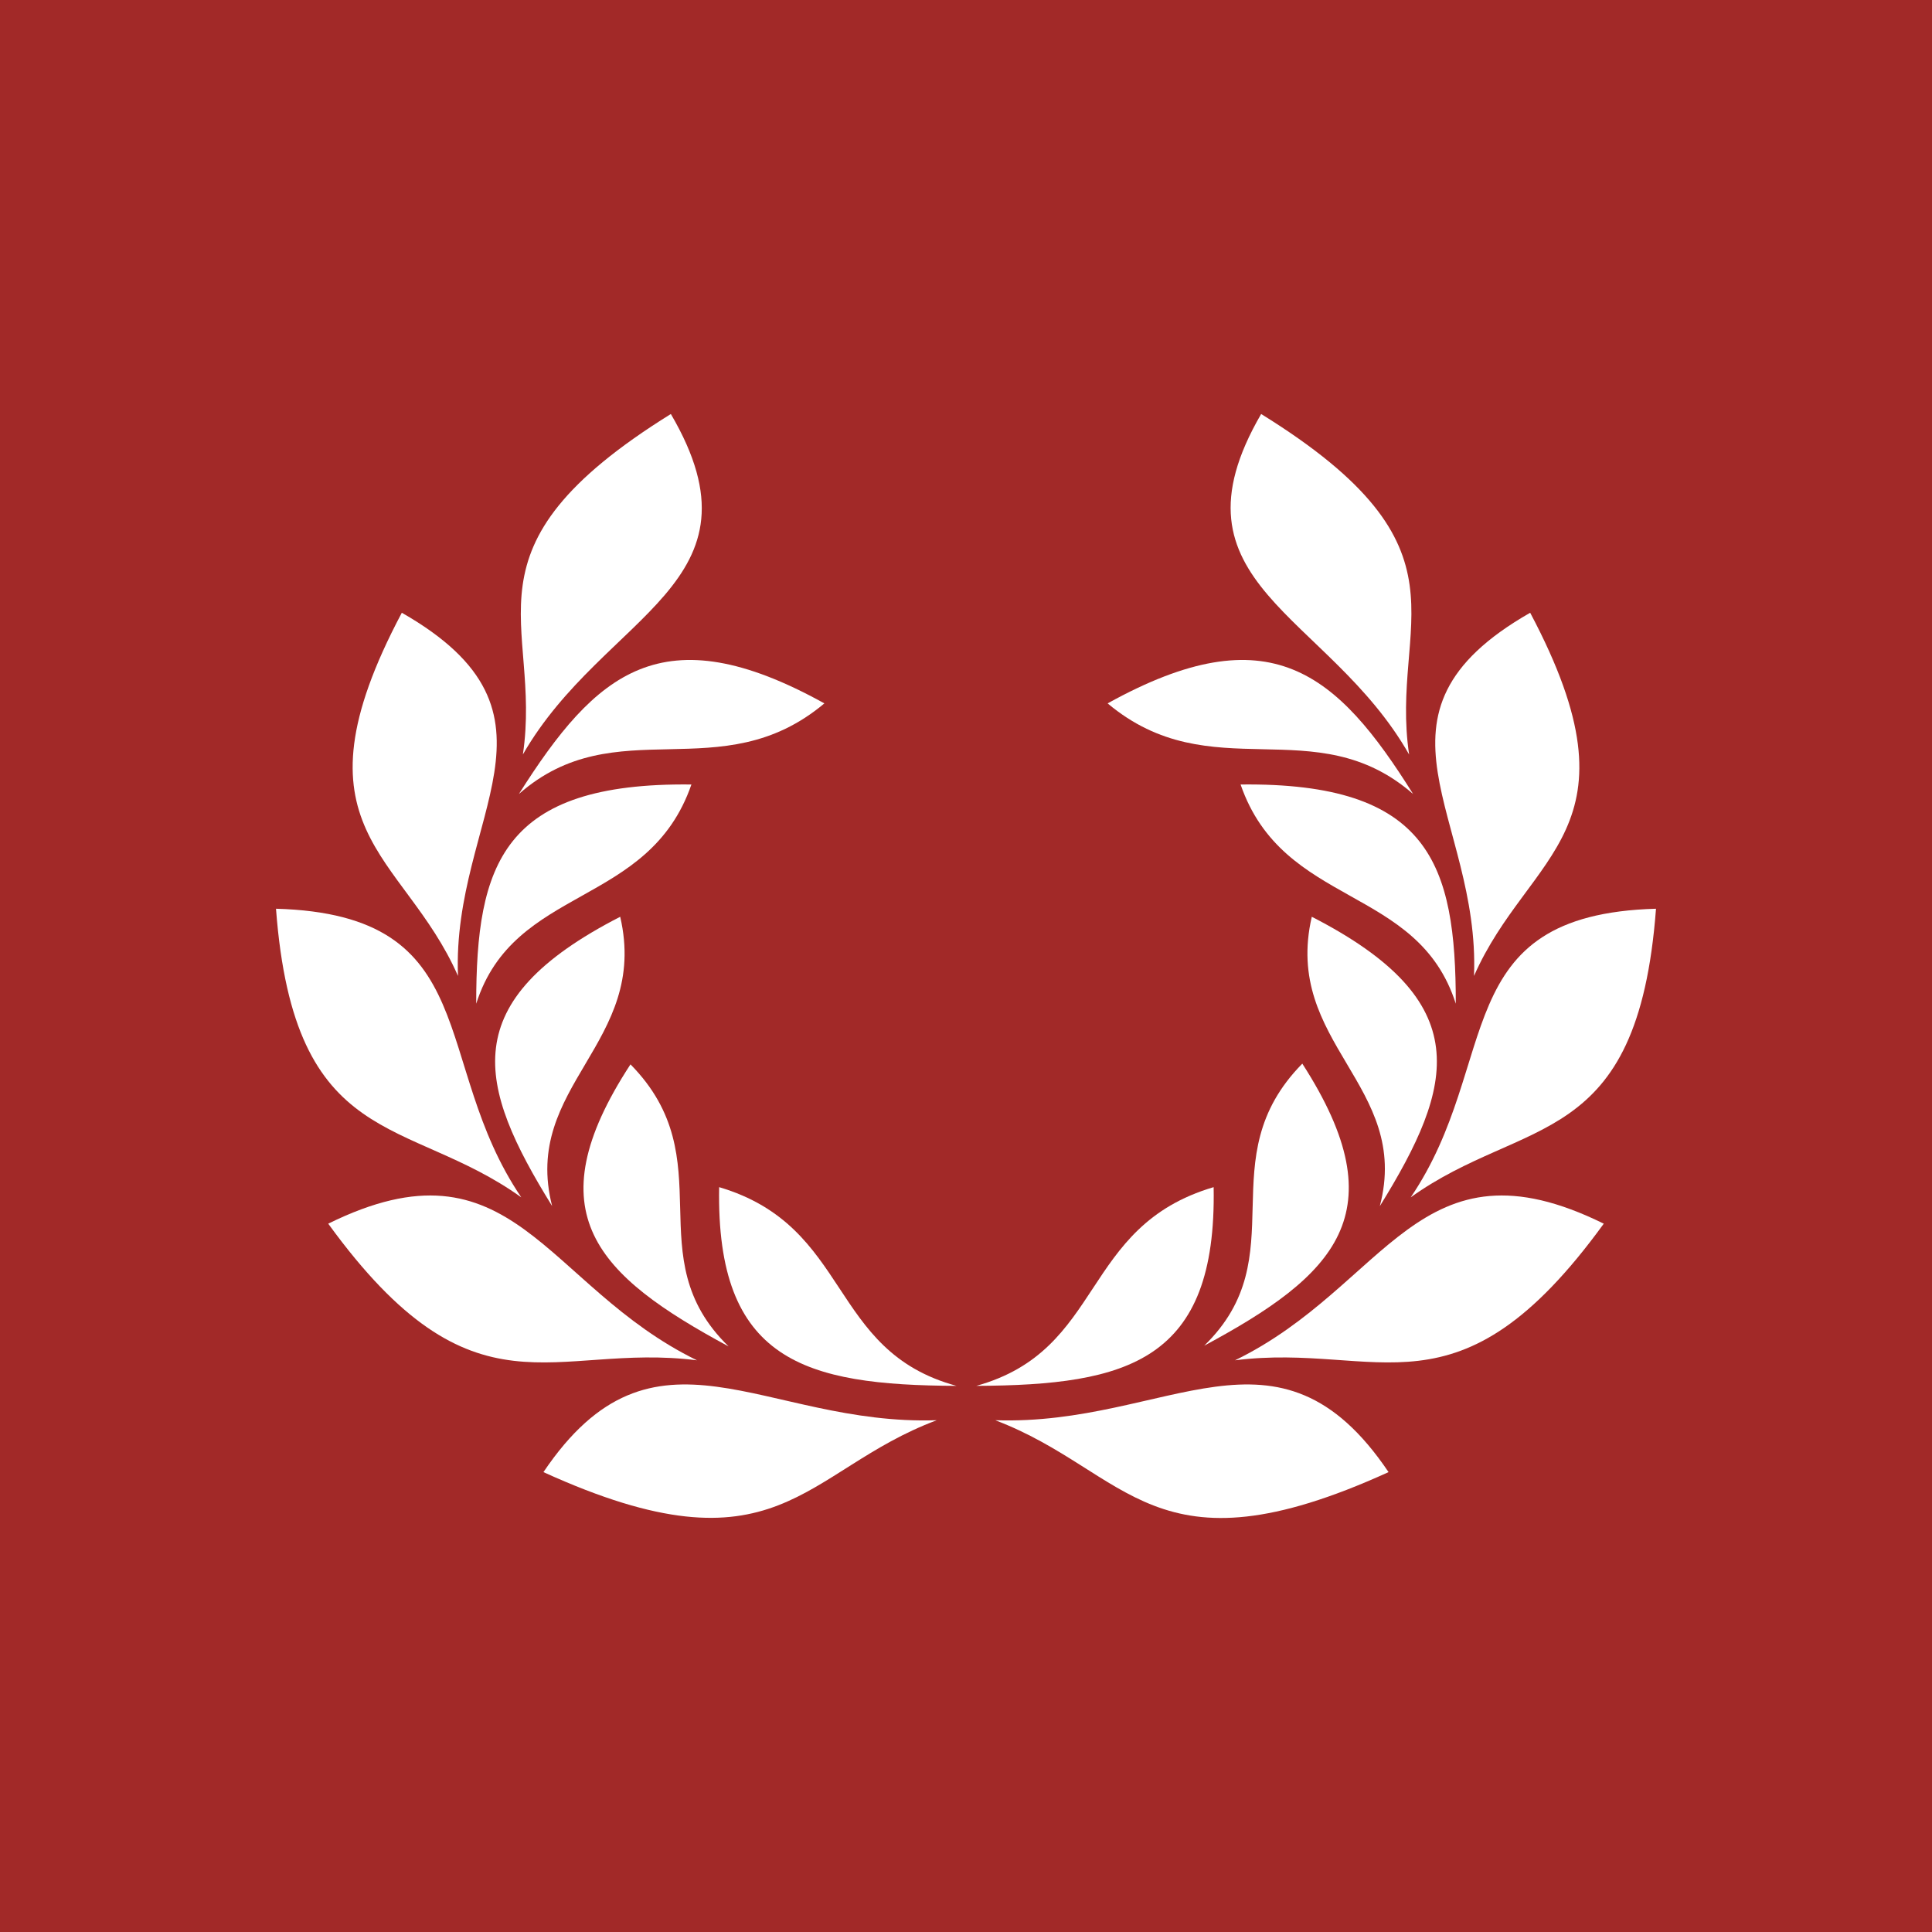
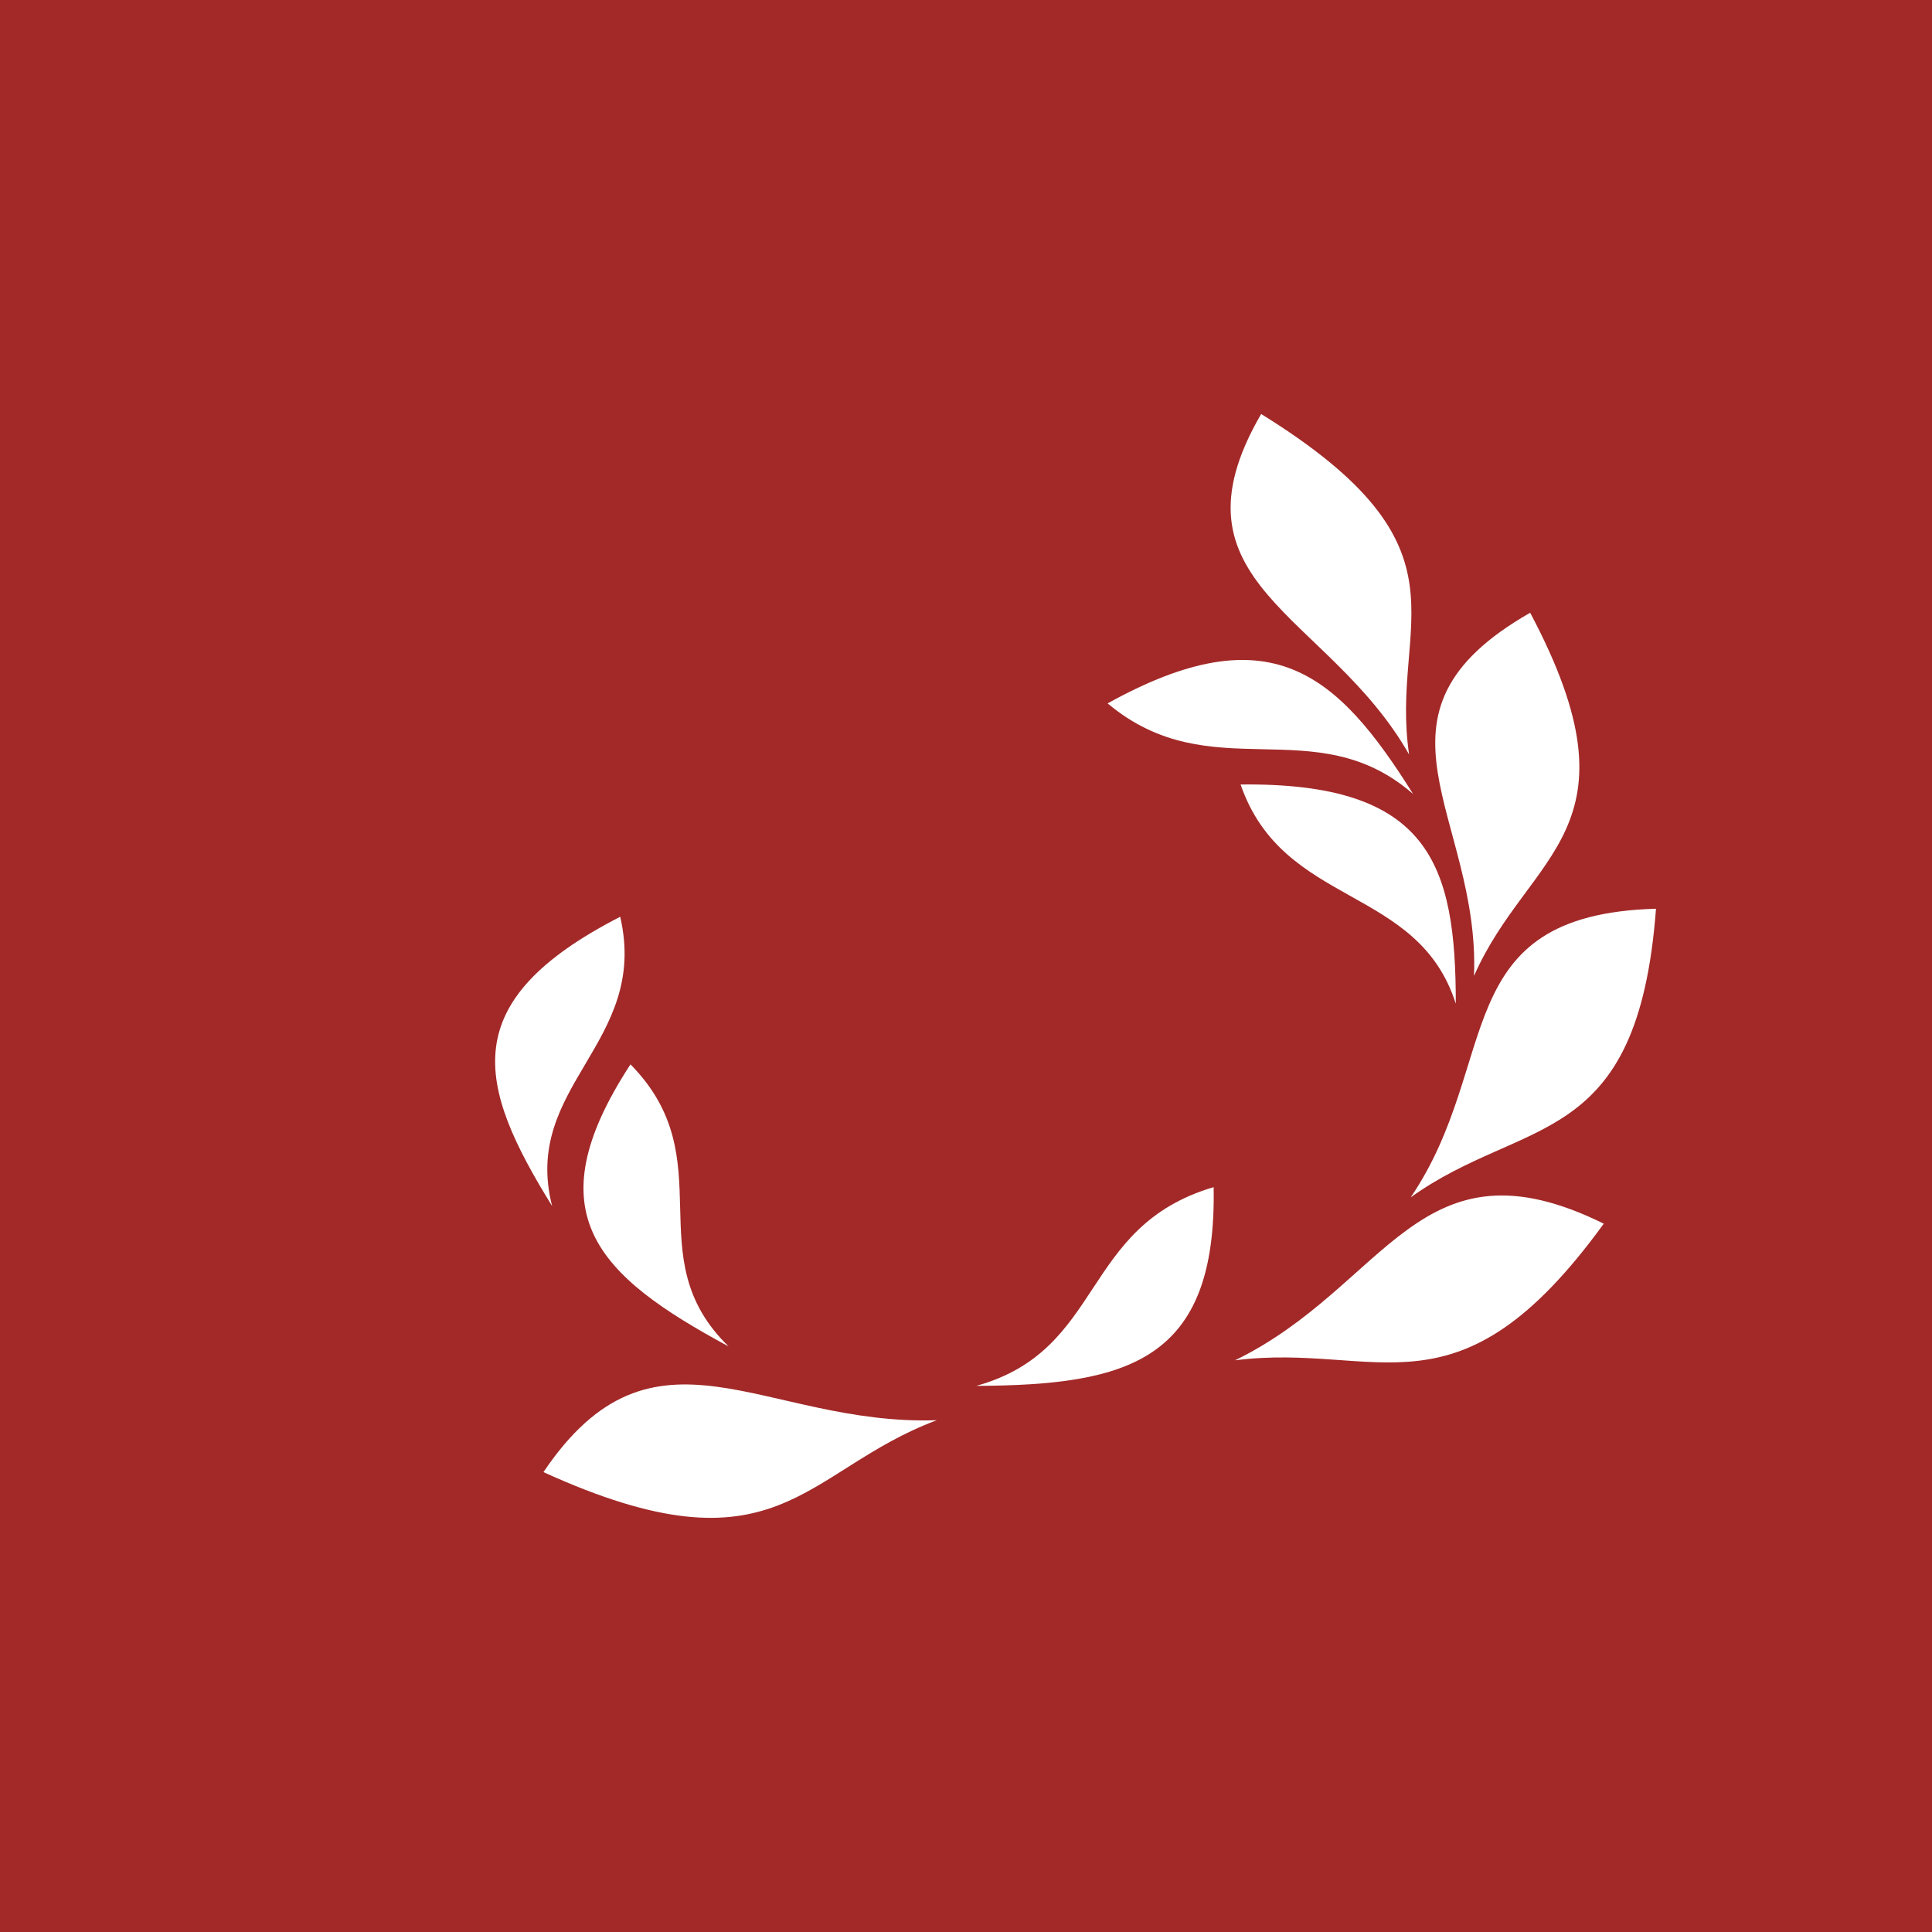
<svg xmlns="http://www.w3.org/2000/svg" width="56" height="56">
  <path fill="#A22928" d="M0 0h56v56H0z" />
-   <path d="M27.725 40.17c-4.404-.02-6.973-.72-6.88-5.76 3.852 1.143 3.141 4.744 6.88 5.76zm-3.83-19.782c-3.005 2.52-6.033.148-8.854 2.626 2.225-3.516 4.152-5.232 8.854-2.626z" fill="#fff" />
-   <path d="M15.156 21.87c.573-3.855-2.019-5.952 4.289-9.87 2.89 4.935-1.927 5.761-4.29 9.87zm4.885.869c-1.238 3.58-5.137 2.902-6.238 6.354 0-4.045.757-6.418 6.238-6.354z" fill="#fff" />
-   <path d="M13.275 28.288c-1.582-3.6-4.977-4.215-1.628-10.527 5.16 2.945 1.445 5.889 1.628 10.527zM8 26.34c6.078.17 4.45 4.448 7.11 8.366-3.303-2.372-6.582-1.334-7.11-8.366zm1.514 9.129c5.367-2.648 6.261 1.8 10.688 3.96-4.175-.529-6.445 1.886-10.688-3.96z" fill="#fff" />
  <path d="M16.005 34.96c-2.18-3.516-2.822-5.93 1.972-8.387.849 3.664-2.867 4.892-1.973 8.387zm2.27-4.109c2.73 2.775.16 5.57 2.844 8.176-3.807-2.054-5.665-3.855-2.844-8.176zM15.752 42.67c3.211-4.765 6.376-1.334 11.4-1.504-3.9 1.462-4.565 4.618-11.4 1.504zm12.546-2.5c4.404-.02 6.973-.72 6.88-5.76-3.875 1.143-3.141 4.723-6.88 5.76zm3.807-19.782c3.005 2.52 6.01.148 8.854 2.626-2.202-3.516-4.152-5.232-8.854-2.626z" fill="#fff" />
  <path d="M40.844 21.87c-.573-3.855 2.041-5.952-4.289-9.87-2.867 4.935 1.95 5.761 4.289 9.87zm-4.885.869c1.238 3.58 5.137 2.902 6.238 6.354 0-4.045-.757-6.418-6.238-6.354z" fill="#fff" />
  <path d="M42.725 28.288c1.582-3.6 4.977-4.215 1.628-10.527-5.16 2.945-1.445 5.889-1.628 10.527zM48 26.34c-6.078.17-4.45 4.448-7.11 8.366 3.303-2.372 6.582-1.334 7.11-8.366zm-1.514 9.129c-5.367-2.648-6.261 1.8-10.688 3.96 4.174-.529 6.445 1.886 10.688-3.96z" fill="#fff" />
-   <path d="M39.995 34.96c2.18-3.516 2.821-5.93-1.972-8.387-.849 3.664 2.89 4.892 1.972 8.387zm-2.247-4.13c-2.73 2.775-.16 5.57-2.844 8.176 3.784-2.033 5.642-3.834 2.844-8.176zm2.5 11.84c-3.211-4.765-6.377-1.334-11.4-1.504 3.9 1.483 4.565 4.618 11.4 1.504z" fill="#fff" />
</svg>